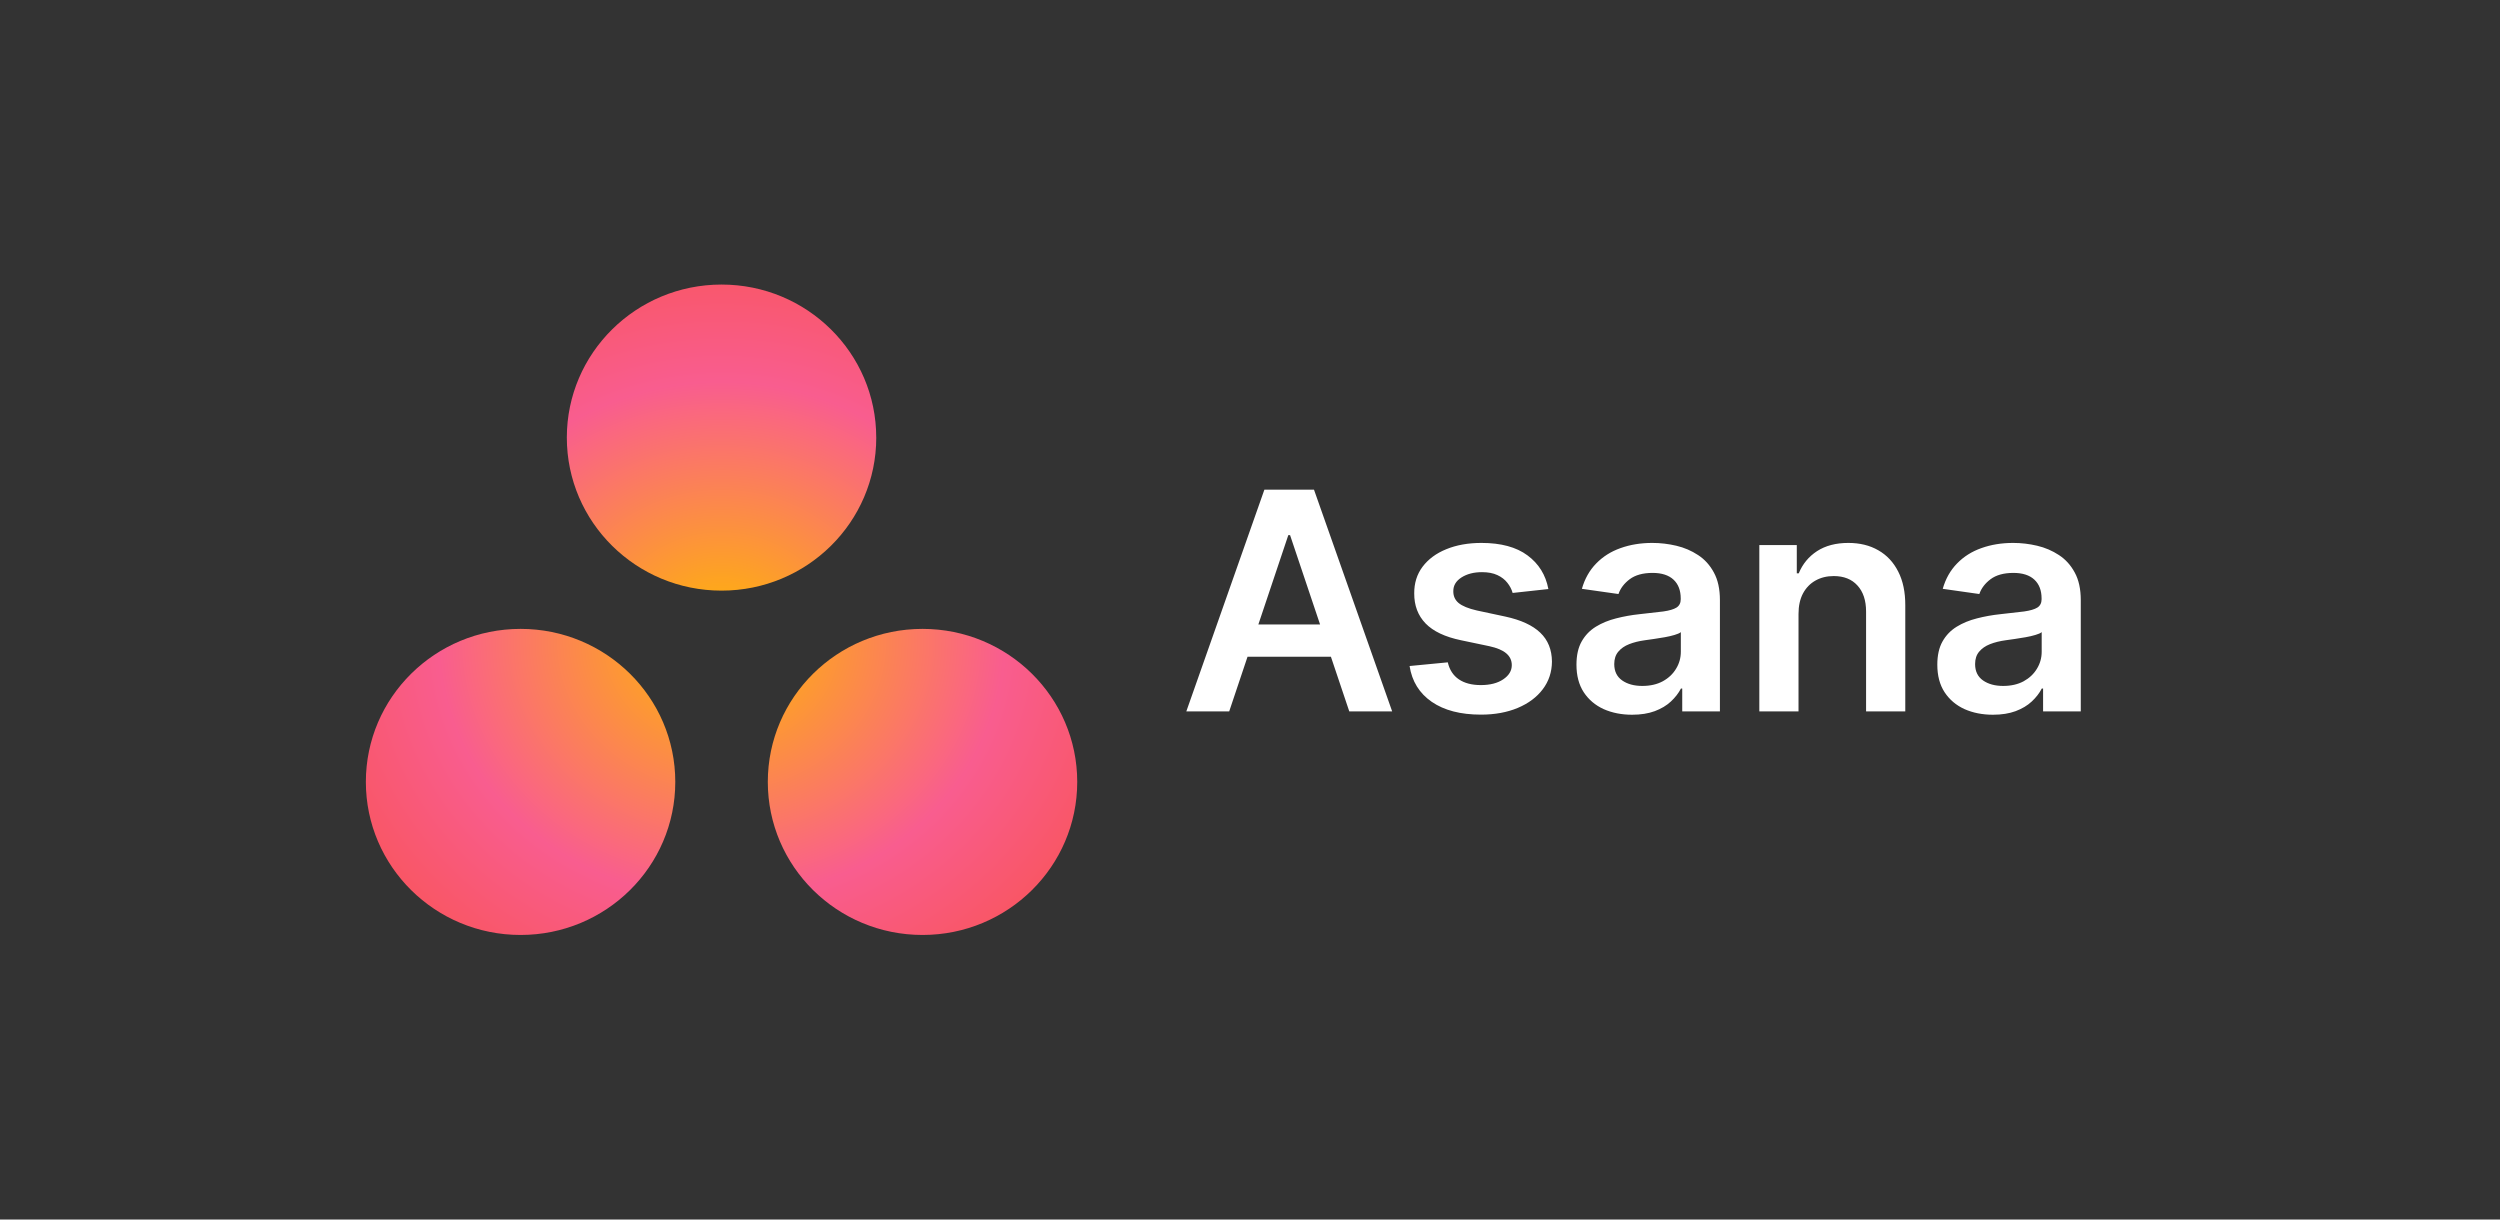
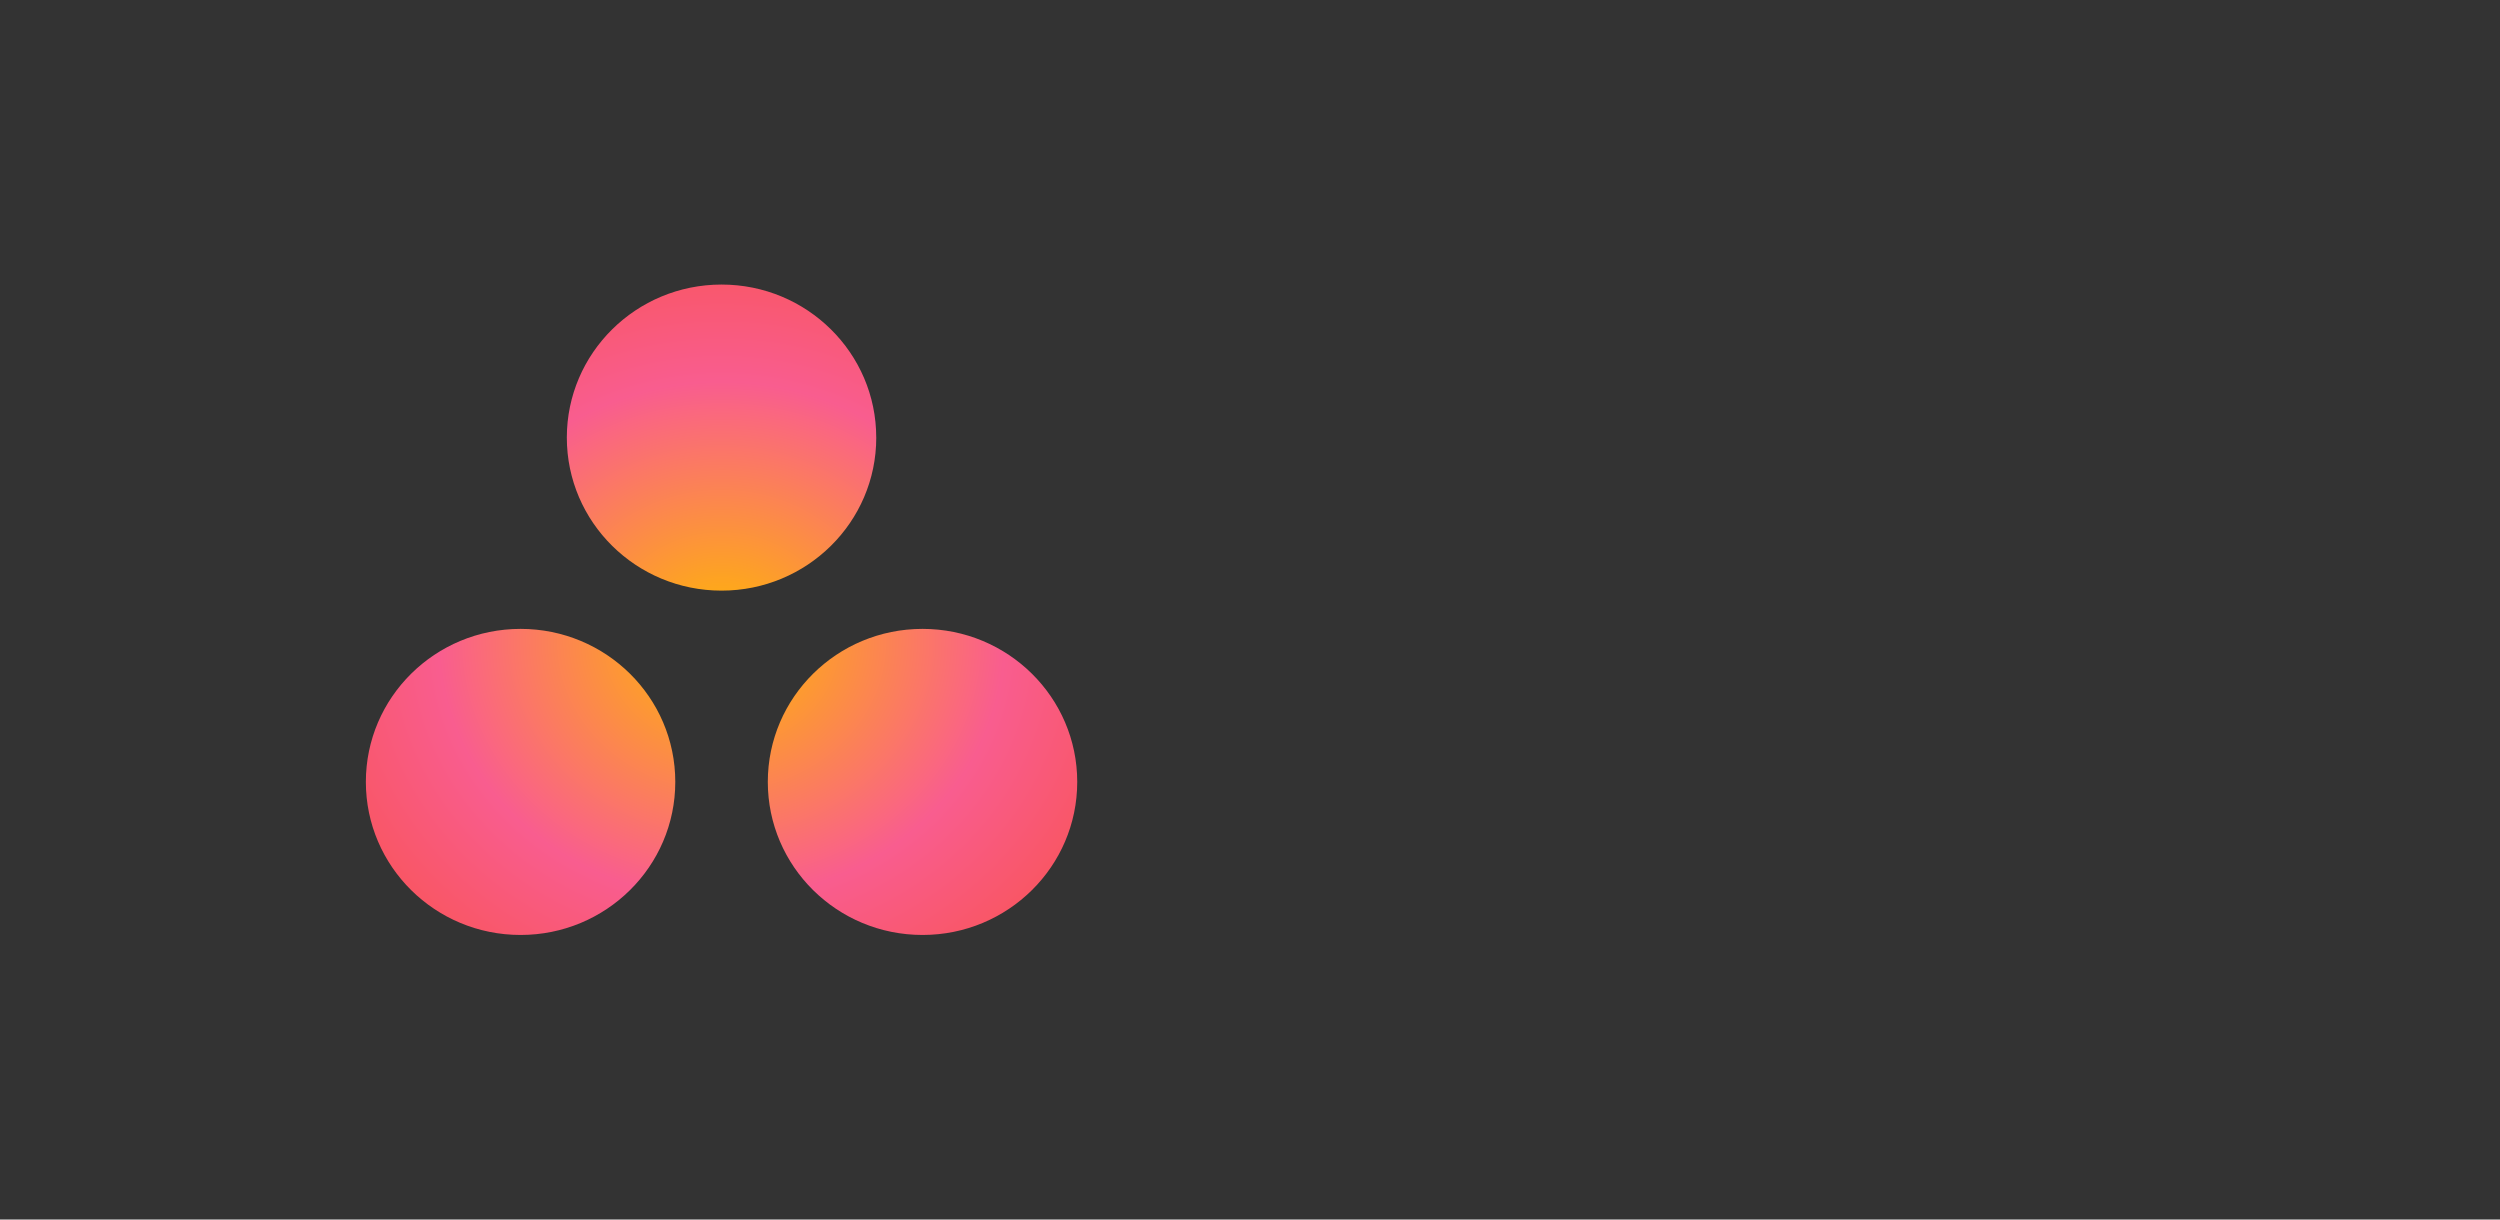
<svg xmlns="http://www.w3.org/2000/svg" width="123" height="60" viewBox="0 0 123 60" fill="none">
  <rect x="0" y="0" width="123" height="60" fill="#333333" stroke="none" />
-   <path d="M60.477 35H58.367L62.208 24.091H64.648L68.494 35H66.384L63.471 26.328H63.385L60.477 35ZM60.546 30.723H66.299V32.31H60.546V30.723ZM76.18 28.981L74.422 29.173C74.373 28.995 74.285 28.828 74.161 28.672C74.04 28.516 73.877 28.39 73.671 28.294C73.465 28.198 73.213 28.15 72.915 28.15C72.513 28.15 72.176 28.237 71.903 28.411C71.633 28.585 71.5 28.81 71.503 29.087C71.5 29.325 71.587 29.519 71.764 29.668C71.945 29.817 72.244 29.94 72.659 30.035L74.055 30.334C74.829 30.501 75.404 30.765 75.781 31.128C76.16 31.49 76.352 31.964 76.356 32.55C76.352 33.065 76.201 33.519 75.903 33.913C75.608 34.304 75.198 34.609 74.673 34.83C74.147 35.05 73.543 35.16 72.862 35.16C71.86 35.16 71.054 34.95 70.443 34.531C69.832 34.109 69.468 33.521 69.351 32.768L71.231 32.587C71.317 32.956 71.498 33.235 71.775 33.423C72.052 33.611 72.412 33.706 72.856 33.706C73.314 33.706 73.682 33.611 73.959 33.423C74.239 33.235 74.38 33.002 74.38 32.725C74.38 32.491 74.289 32.298 74.108 32.145C73.93 31.992 73.653 31.875 73.277 31.793L71.881 31.5C71.097 31.337 70.516 31.062 70.14 30.675C69.763 30.284 69.577 29.791 69.58 29.194C69.577 28.69 69.713 28.253 69.99 27.884C70.271 27.511 70.66 27.223 71.157 27.021C71.658 26.815 72.235 26.712 72.888 26.712C73.847 26.712 74.602 26.916 75.152 27.324C75.706 27.733 76.049 28.285 76.18 28.981ZM80.3 35.165C79.782 35.165 79.315 35.073 78.899 34.888C78.487 34.7 78.161 34.423 77.919 34.057C77.681 33.691 77.562 33.24 77.562 32.704C77.562 32.242 77.647 31.861 77.818 31.559C77.989 31.257 78.221 31.016 78.516 30.834C78.811 30.653 79.143 30.517 79.512 30.424C79.885 30.328 80.27 30.259 80.668 30.217C81.147 30.167 81.536 30.122 81.834 30.084C82.133 30.041 82.349 29.977 82.484 29.892C82.623 29.803 82.692 29.666 82.692 29.482V29.45C82.692 29.048 82.573 28.738 82.335 28.517C82.097 28.297 81.754 28.187 81.307 28.187C80.835 28.187 80.46 28.29 80.183 28.496C79.91 28.702 79.725 28.945 79.629 29.226L77.829 28.97C77.971 28.473 78.205 28.058 78.532 27.724C78.859 27.386 79.258 27.134 79.73 26.967C80.203 26.797 80.725 26.712 81.296 26.712C81.691 26.712 82.083 26.758 82.474 26.85C82.864 26.942 83.221 27.095 83.544 27.308C83.867 27.518 84.127 27.804 84.322 28.166C84.521 28.528 84.62 28.981 84.62 29.524V35H82.766V33.876H82.703C82.585 34.103 82.42 34.316 82.207 34.515C81.998 34.711 81.733 34.869 81.413 34.989C81.097 35.106 80.726 35.165 80.3 35.165ZM80.801 33.748C81.188 33.748 81.524 33.672 81.808 33.519C82.092 33.363 82.31 33.157 82.463 32.901C82.619 32.646 82.697 32.367 82.697 32.065V31.101C82.637 31.151 82.534 31.197 82.388 31.239C82.246 31.282 82.087 31.319 81.909 31.351C81.731 31.383 81.556 31.412 81.382 31.436C81.208 31.461 81.057 31.483 80.929 31.5C80.641 31.539 80.384 31.603 80.156 31.692C79.929 31.781 79.75 31.905 79.618 32.065C79.487 32.221 79.421 32.424 79.421 32.672C79.421 33.027 79.551 33.295 79.81 33.477C80.069 33.658 80.4 33.748 80.801 33.748ZM88.487 30.206V35H86.559V26.818H88.402V28.209H88.498C88.686 27.75 88.986 27.386 89.398 27.116C89.814 26.847 90.327 26.712 90.938 26.712C91.502 26.712 91.994 26.832 92.413 27.074C92.836 27.315 93.162 27.665 93.393 28.123C93.628 28.581 93.743 29.137 93.74 29.791V35H91.811V30.089C91.811 29.542 91.669 29.114 91.385 28.805C91.105 28.496 90.716 28.342 90.219 28.342C89.881 28.342 89.581 28.416 89.318 28.565C89.059 28.711 88.855 28.922 88.706 29.199C88.56 29.476 88.487 29.812 88.487 30.206ZM98.054 35.165C97.536 35.165 97.069 35.073 96.653 34.888C96.241 34.7 95.915 34.423 95.673 34.057C95.435 33.691 95.316 33.24 95.316 32.704C95.316 32.242 95.401 31.861 95.572 31.559C95.742 31.257 95.975 31.016 96.27 30.834C96.564 30.653 96.897 30.517 97.266 30.424C97.639 30.328 98.024 30.259 98.422 30.217C98.901 30.167 99.29 30.122 99.588 30.084C99.886 30.041 100.103 29.977 100.238 29.892C100.377 29.803 100.446 29.666 100.446 29.482V29.45C100.446 29.048 100.327 28.738 100.089 28.517C99.851 28.297 99.508 28.187 99.061 28.187C98.589 28.187 98.214 28.29 97.937 28.496C97.663 28.702 97.479 28.945 97.383 29.226L95.583 28.97C95.725 28.473 95.959 28.058 96.286 27.724C96.612 27.386 97.012 27.134 97.484 26.967C97.957 26.797 98.478 26.712 99.05 26.712C99.444 26.712 99.837 26.758 100.227 26.85C100.618 26.942 100.975 27.095 101.298 27.308C101.621 27.518 101.881 27.804 102.076 28.166C102.275 28.528 102.374 28.981 102.374 29.524V35H100.52V33.876H100.456C100.339 34.103 100.174 34.316 99.961 34.515C99.752 34.711 99.487 34.869 99.167 34.989C98.851 35.106 98.48 35.165 98.054 35.165ZM98.555 33.748C98.942 33.748 99.278 33.672 99.562 33.519C99.846 33.363 100.064 33.157 100.217 32.901C100.373 32.646 100.451 32.367 100.451 32.065V31.101C100.391 31.151 100.288 31.197 100.142 31.239C100 31.282 99.84 31.319 99.663 31.351C99.485 31.383 99.309 31.412 99.135 31.436C98.962 31.461 98.811 31.483 98.683 31.5C98.395 31.539 98.138 31.603 97.91 31.692C97.683 31.781 97.504 31.905 97.372 32.065C97.241 32.221 97.175 32.424 97.175 32.672C97.175 33.027 97.305 33.295 97.564 33.477C97.823 33.658 98.154 33.748 98.555 33.748Z" fill="white" />
  <path d="M45.389 30.941C41.184 30.941 37.776 34.312 37.776 38.47C37.776 42.629 41.184 46 45.389 46C49.592 46 53 42.629 53 38.47C53 34.312 49.592 30.941 45.389 30.941ZM25.612 30.941C21.408 30.942 18 34.312 18 38.47C18 42.629 21.408 46 25.612 46C29.816 46 33.224 42.629 33.224 38.47C33.224 34.312 29.816 30.941 25.611 30.941H25.612ZM43.112 21.529C43.112 25.688 39.704 29.059 35.5 29.059C31.296 29.059 27.888 25.688 27.888 21.529C27.888 17.371 31.296 14 35.5 14C39.704 14 43.111 17.371 43.111 21.529H43.112Z" fill="url(#paint0_radial_394_451)" />
  <defs>
    <radialGradient id="paint0_radial_394_451" cx="0" cy="0" r="1" gradientUnits="userSpaceOnUse" gradientTransform="translate(35.505 31.509) scale(23.205 21.216)">
      <stop stop-color="#FFB900" />
      <stop offset="0.6" stop-color="#F95D8F" />
      <stop offset="0.999" stop-color="#F95353" />
    </radialGradient>
  </defs>
</svg>